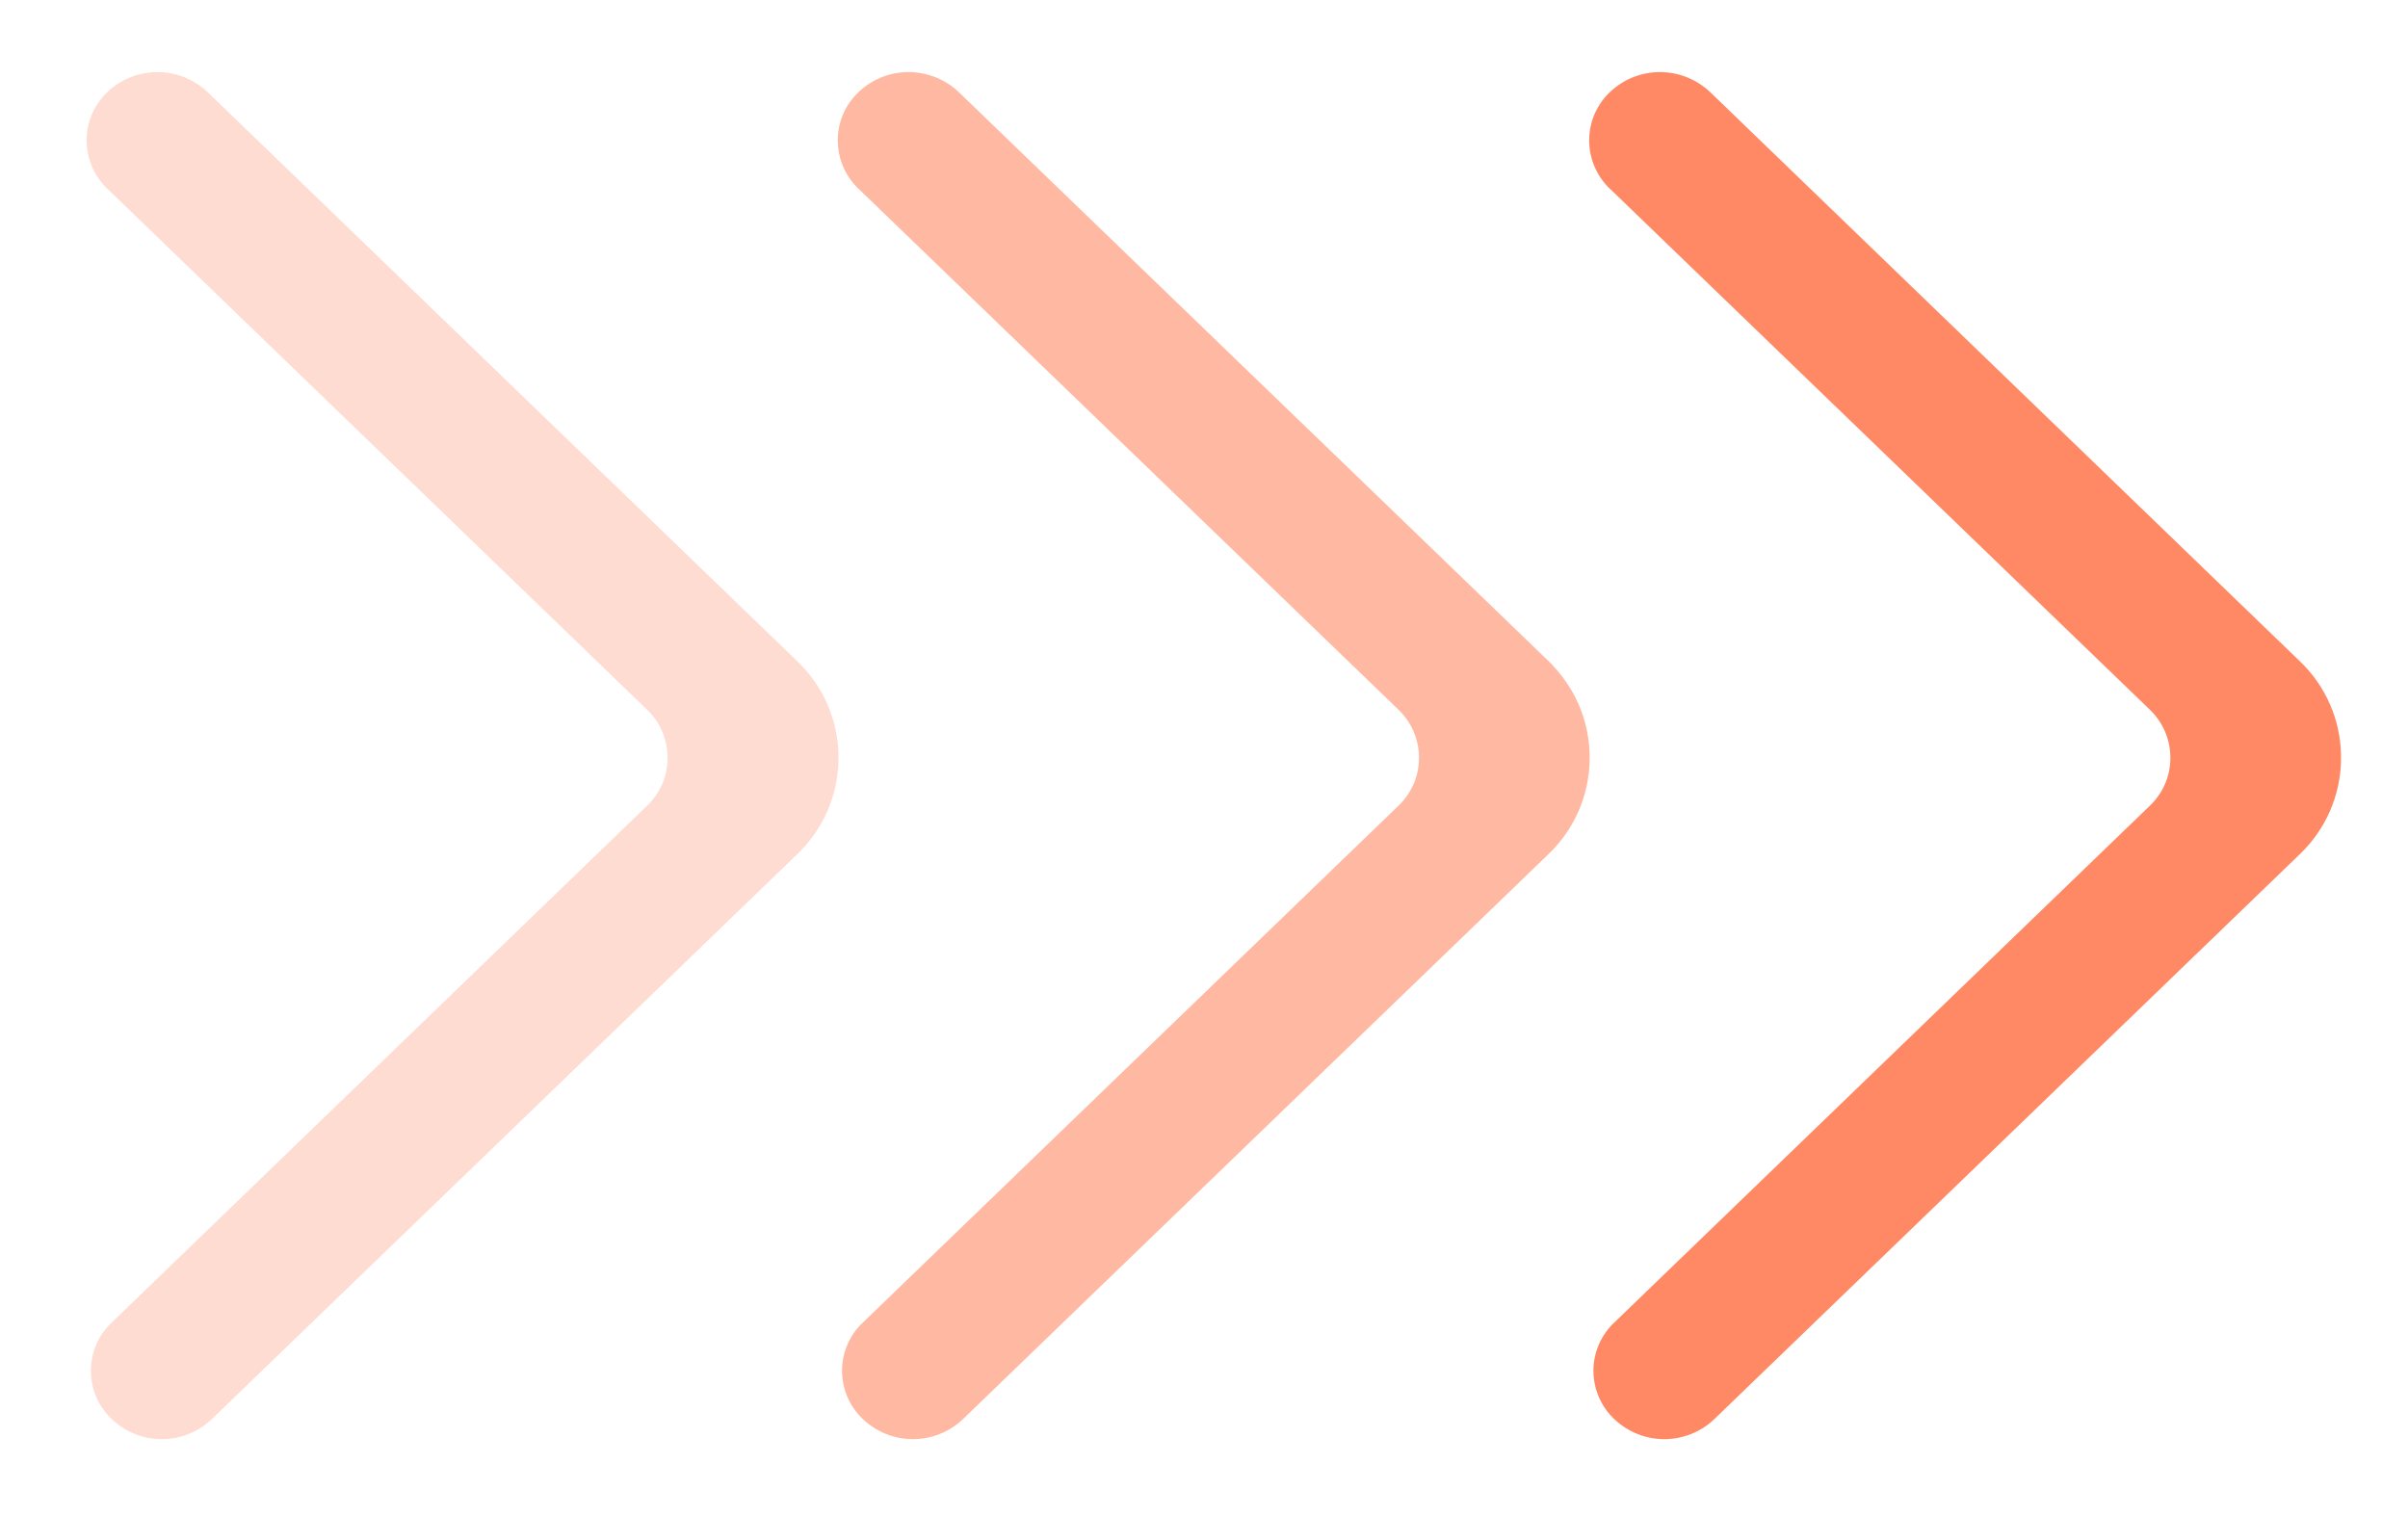
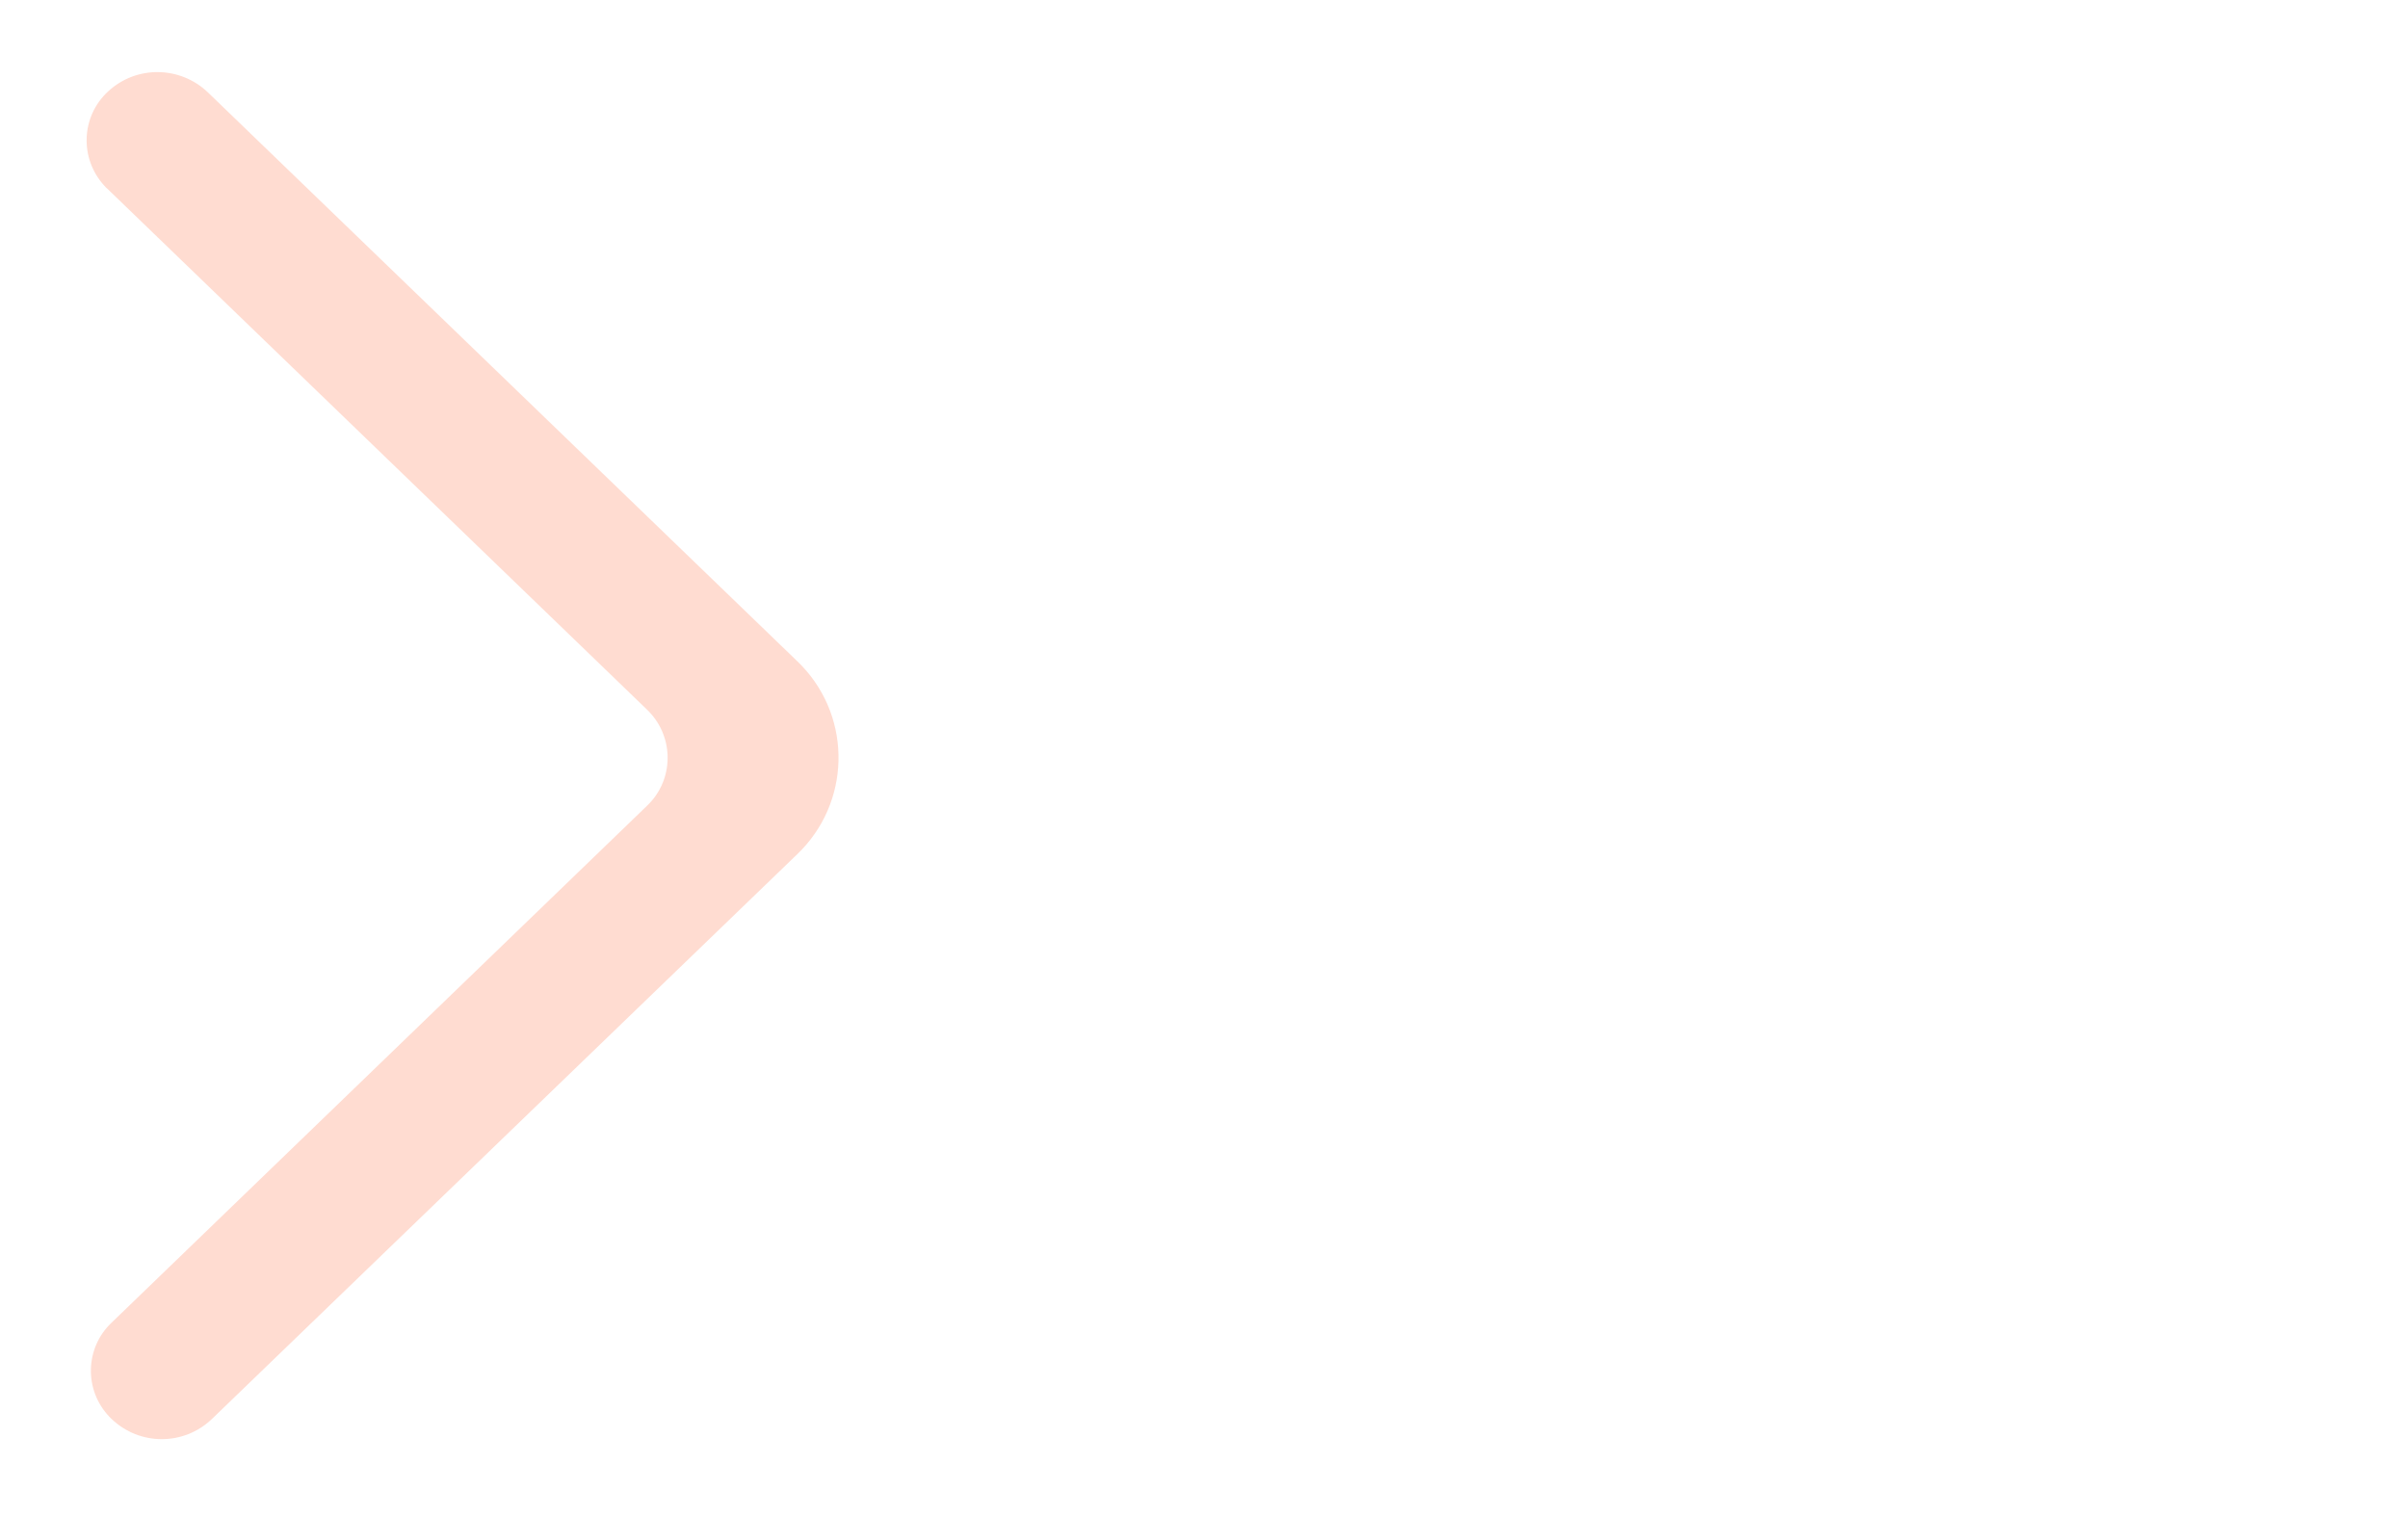
<svg xmlns="http://www.w3.org/2000/svg" id="a" viewBox="0 0 108 68">
  <defs>
    <style>.b{opacity:.6;}.b,.c,.d{fill:#ff8964;fill-rule:evenodd;}.c{opacity:.3;}</style>
  </defs>
-   <path class="d" d="M103.35,29.86c-.07-.07-.14-.14-.21-.21L76.7,4.13c-1.25-1.18-3.2-1.2-4.46-.03-1.22,1.12-1.29,3.01-.17,4.23,.04,.05,.09,.1,.14,.14l24.2,23.35c1.2,1.14,1.25,3.03,.11,4.22-.04,.04-.07,.07-.11,.11l-24.01,23.17c-1.2,1.13-1.25,3.02-.11,4.22,.04,.04,.07,.08,.11,.11,1.26,1.2,3.23,1.2,4.49,0l26.25-25.33c2.39-2.28,2.49-6.06,.21-8.46Z" />
-   <path class="b" d="M69.66,29.86c-.07-.07-.14-.14-.21-.21L43,4.13c-1.25-1.18-3.2-1.2-4.46-.03-1.22,1.12-1.29,3.01-.17,4.23,.04,.05,.09,.1,.14,.14l24.2,23.35c1.2,1.14,1.25,3.03,.11,4.22-.04,.04-.07,.07-.11,.11l-24.01,23.17c-1.2,1.13-1.25,3.02-.11,4.22,.04,.04,.07,.08,.11,.11,1.26,1.2,3.23,1.2,4.49,0l26.25-25.33c2.39-2.28,2.49-6.06,.21-8.46Z" />
  <path class="c" d="M35.96,29.86c-.07-.07-.14-.14-.21-.21L9.31,4.13c-1.25-1.18-3.2-1.2-4.46-.03-1.22,1.12-1.29,3.01-.17,4.23,.04,.05,.09,.1,.14,.14L29.01,31.82c1.2,1.14,1.25,3.03,.11,4.22-.04,.04-.07,.07-.11,.11L5.01,59.32c-1.2,1.13-1.25,3.02-.11,4.22,.04,.04,.07,.08,.11,.11,1.26,1.2,3.23,1.2,4.49,0l26.25-25.33c2.39-2.28,2.49-6.06,.21-8.46Z" />
</svg>